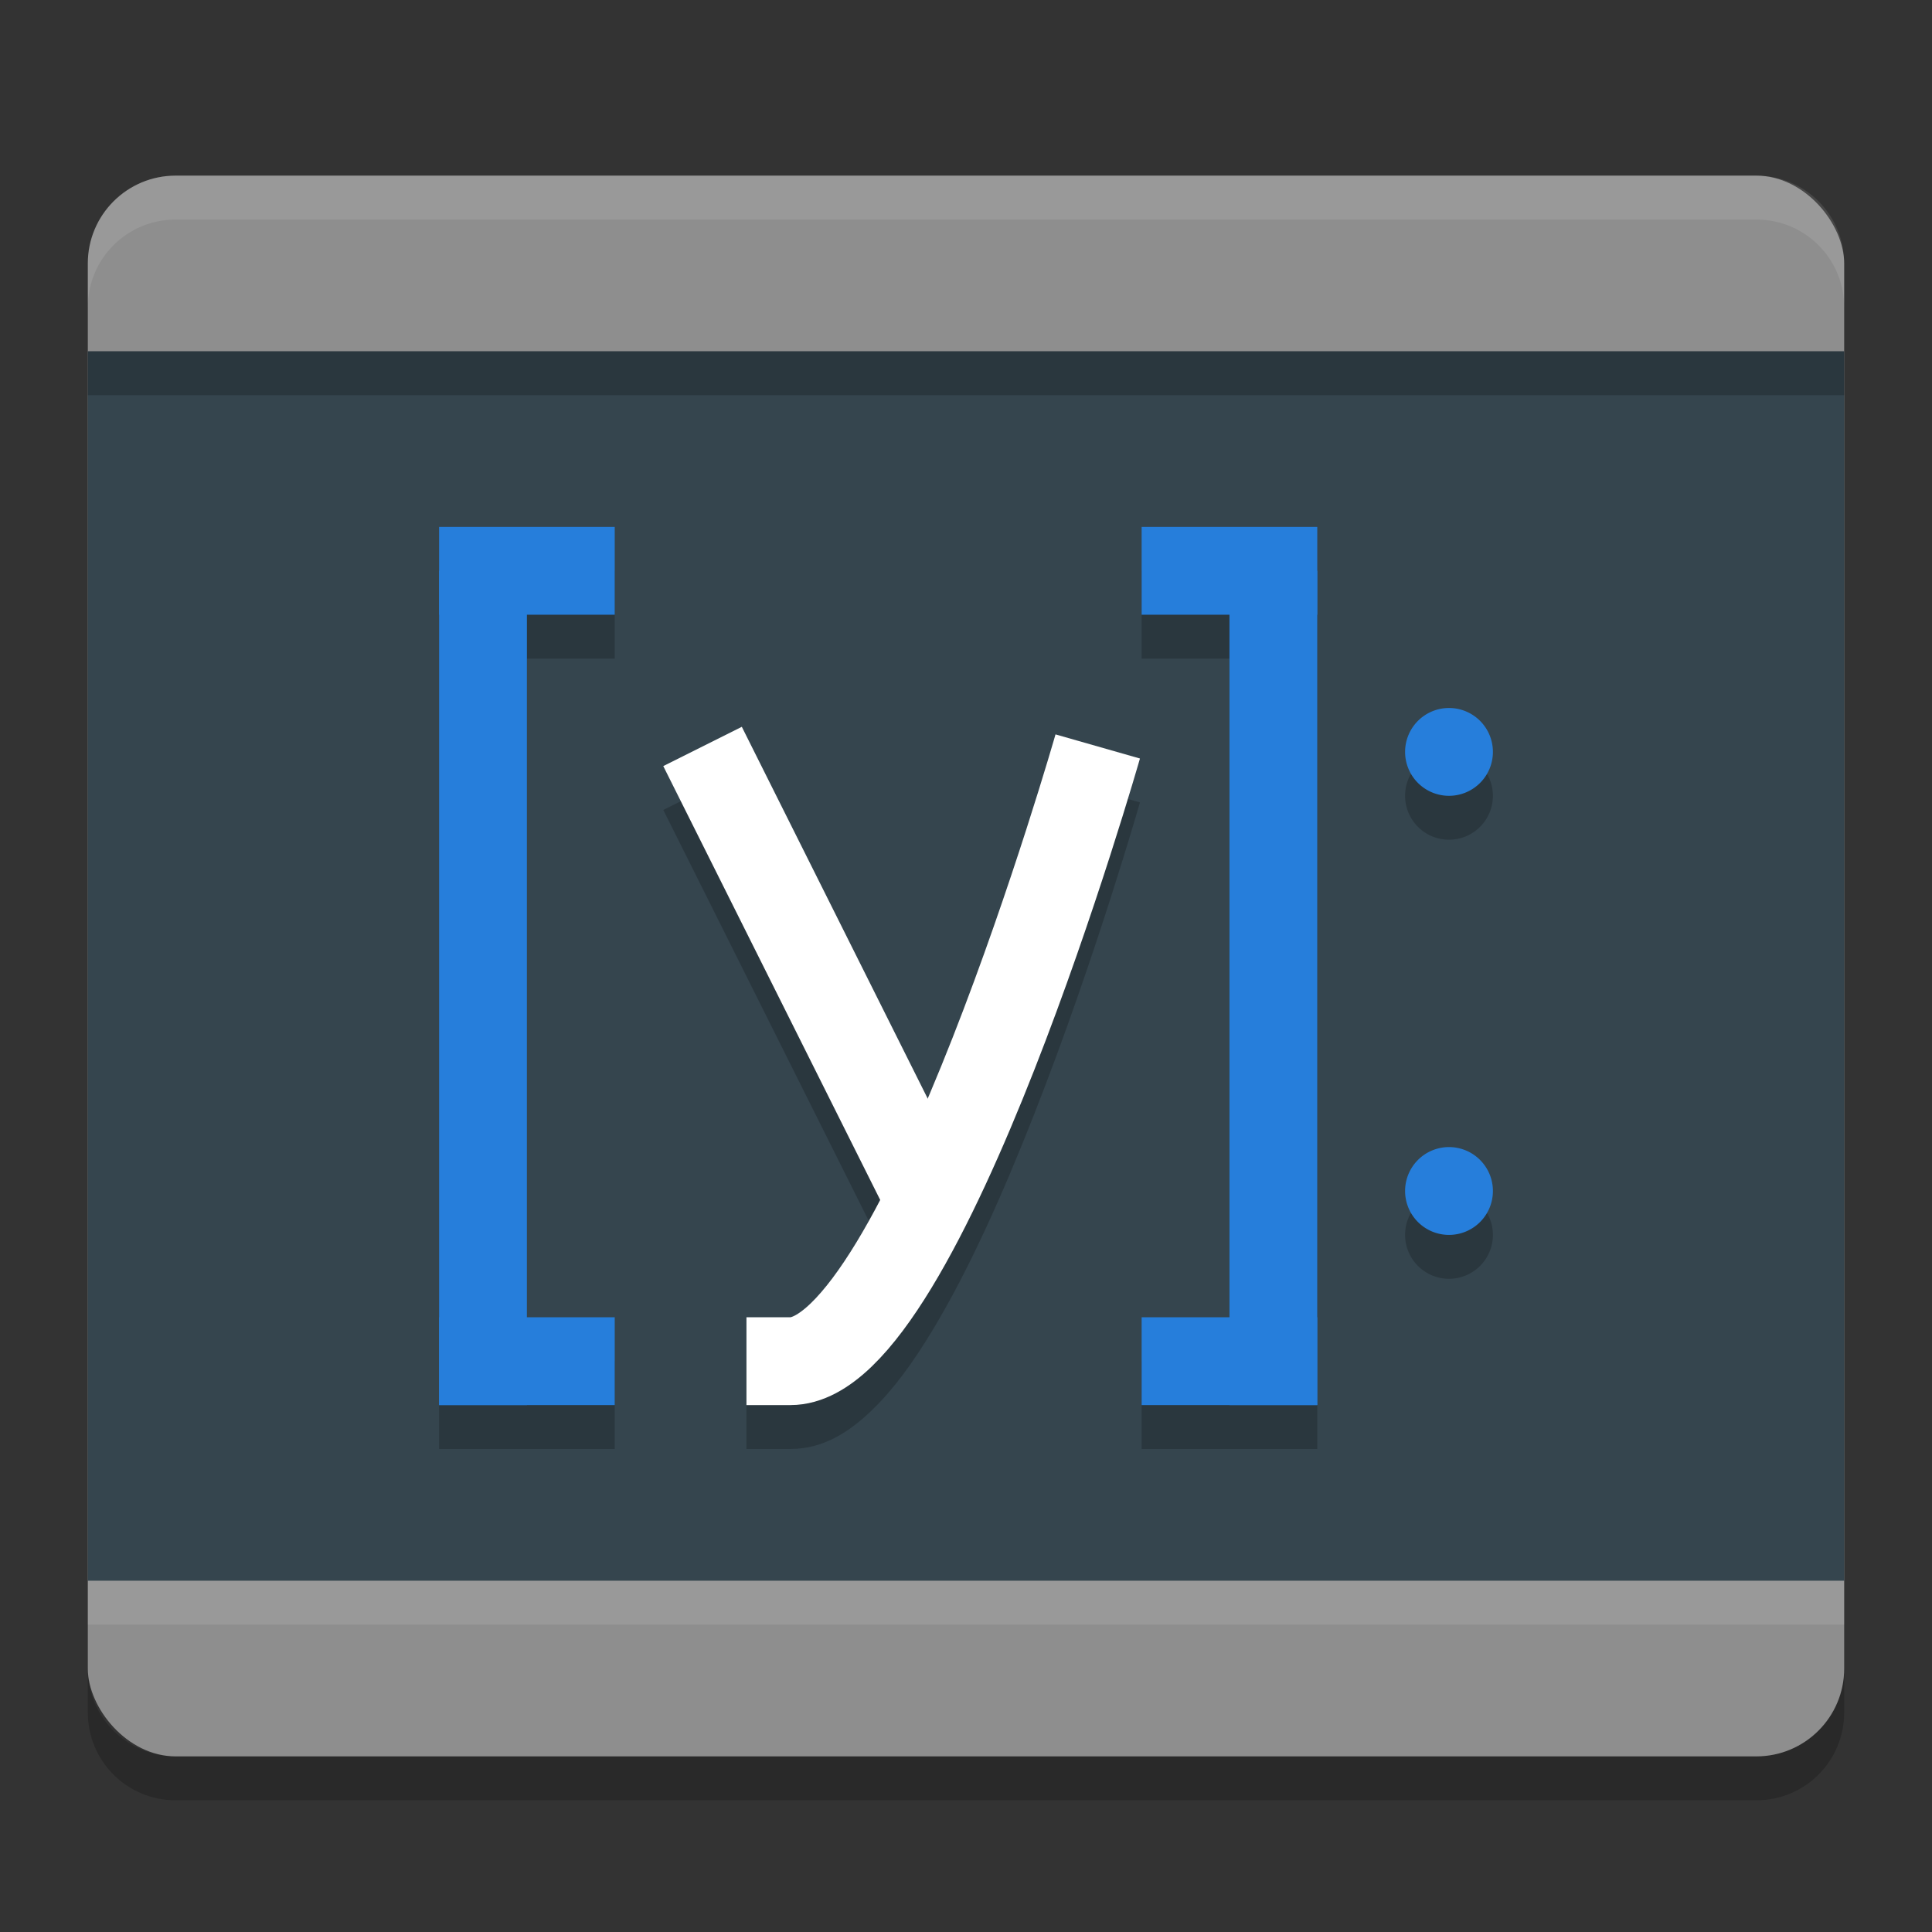
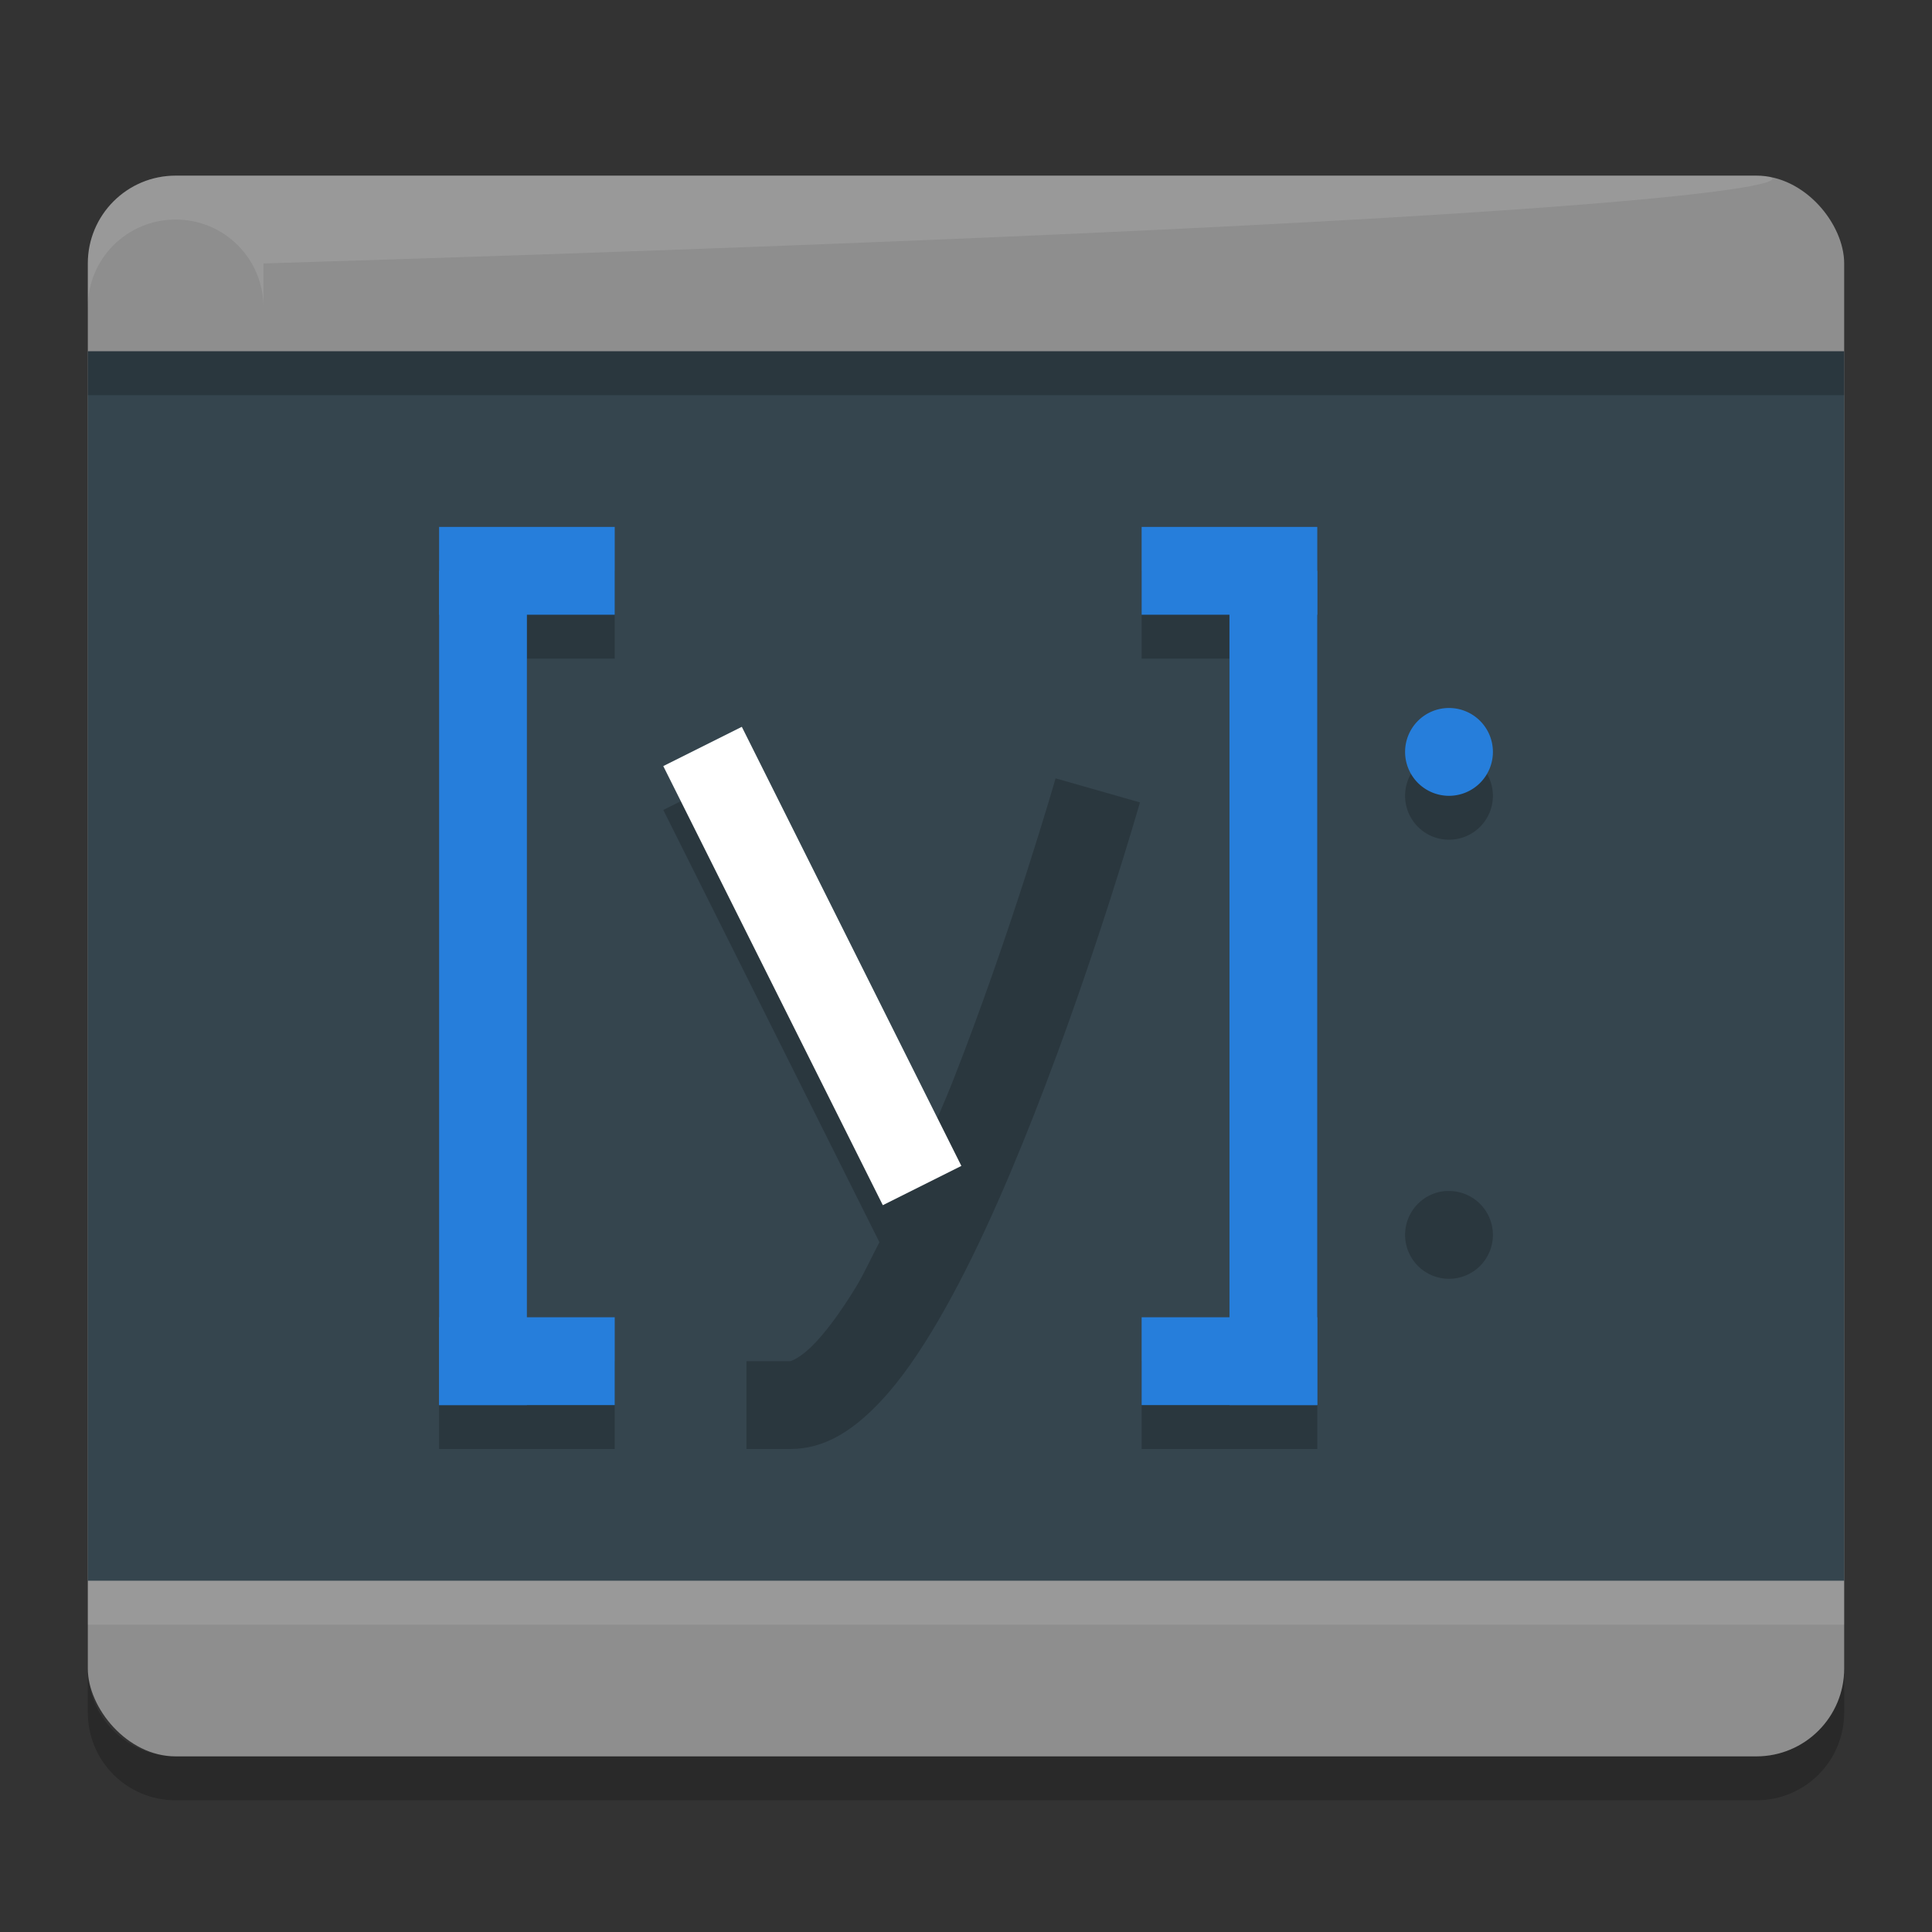
<svg xmlns="http://www.w3.org/2000/svg" width="22" height="22" version="1">
  <rect width="100%" height="100%" fill="#333333" stroke="none" />
  <path style="opacity:0.2" d="m 1,19 v 0.5 c 0,0.554 0.446,1 1,1 h 18 c 0.554,0 1,-0.446 1,-1 V 19 c 0,0.554 -0.446,1 -1,1 H 2 C 1.446,20 1,19.554 1,19 Z" />
  <rect style="fill:#8e8e8e" width="20" height="18" x="1" y="2" rx="1" ry="1" />
-   <path style="opacity:0.1;fill:#ffffff" d="M 2,2 C 1.446,2 1,2.446 1,3 v 0.5 c 0,-0.554 0.446,-1 1,-1 h 18 c 0.554,0 1,0.446 1,1 V 3 C 21,2.446 20.554,2 20,2 Z" />
+   <path style="opacity:0.1;fill:#ffffff" d="M 2,2 C 1.446,2 1,2.446 1,3 v 0.5 c 0,-0.554 0.446,-1 1,-1 c 0.554,0 1,0.446 1,1 V 3 C 21,2.446 20.554,2 20,2 Z" />
  <rect style="fill:#35454e" width="20" height="14" x="1" y="4" />
  <path style="opacity:0.2" d="m 5,6.5 v 1 9 h 1 1 v -1 H 6 v -8 h 1 v -1 z m 8,0 v 1 h 1 v 8 h -1 v 1 h 2 V 15.5 7 6.5 Z m 3.465,2.062 A 0.5,0.5 0 0 0 16,9.062 a 0.5,0.5 0 0 0 0.5,0.5 0.5,0.5 0 0 0 0.5,-0.5 0.5,0.5 0 0 0 -0.5,-0.5 0.5,0.5 0 0 0 -0.035,0 z m 0,5 A 0.5,0.5 0 0 0 16,14.062 a 0.5,0.5 0 0 0 0.5,0.5 0.5,0.5 0 0 0 0.5,-0.5 0.5,0.5 0 0 0 -0.5,-0.5 0.5,0.5 0 0 0 -0.035,0 z" />
  <rect style="opacity:0.2" width="20" height=".5" x="1" y="4" />
  <rect style="opacity:0.1;fill:#ffffff" width="20" height=".5" x="1" y="18" />
  <rect style="fill:#267edb" width="1" height="9.5" x="5" y="6.5" />
  <rect style="fill:#267edb" width="2" height="1" x="5" y="6" />
  <rect style="fill:#267edb" width="2" height="1" x="5" y="15" />
  <rect style="fill:#267edb" width="1" height="9.5" x="-15" y="6.5" transform="scale(-1,1)" />
  <rect style="fill:#267edb" width="2" height="1" x="-15" y="6" transform="scale(-1,1)" />
  <rect style="fill:#267edb" width="2" height="1" x="-15" y="15" transform="scale(-1,1)" />
  <path style="opacity:0.2" d="M 8.447,8.777 7.553,9.223 10.014,14.145 c -0.088,0.167 -0.175,0.359 -0.262,0.502 -0.186,0.306 -0.369,0.55 -0.518,0.693 C 9.086,15.483 8.993,15.5 9,15.5 H 8.5 v 1 H 9 c 0.382,0 0.68,-0.202 0.928,-0.441 0.248,-0.239 0.467,-0.542 0.68,-0.893 0.426,-0.701 0.821,-1.593 1.17,-2.482 0.699,-1.779 1.203,-3.547 1.203,-3.547 L 12.02,8.863 c 0,0 -0.496,1.732 -1.172,3.453 -0.092,0.233 -0.192,0.454 -0.289,0.682 z" />
  <path style="fill:none;stroke:#ffffff" d="m 8,8.5 2.5,5" />
-   <path style="fill:none;stroke:#ffffff" d="m 12.5,8.5 c 0,0 -2,7 -3.5,7 H 8.5" />
  <path style="fill:#267edb" d="m 17,8.562 a 0.5,0.5 0 0 1 -0.5,0.5 0.5,0.5 0 0 1 -0.5,-0.5 0.5,0.5 0 0 1 0.5,-0.5 0.5,0.5 0 0 1 0.5,0.5 z" />
-   <path style="fill:#267edb" d="m 17,13.562 a 0.5,0.5 0 0 1 -0.5,0.5 0.5,0.5 0 0 1 -0.5,-0.5 0.5,0.5 0 0 1 0.5,-0.5 0.5,0.5 0 0 1 0.5,0.5 z" />
</svg>